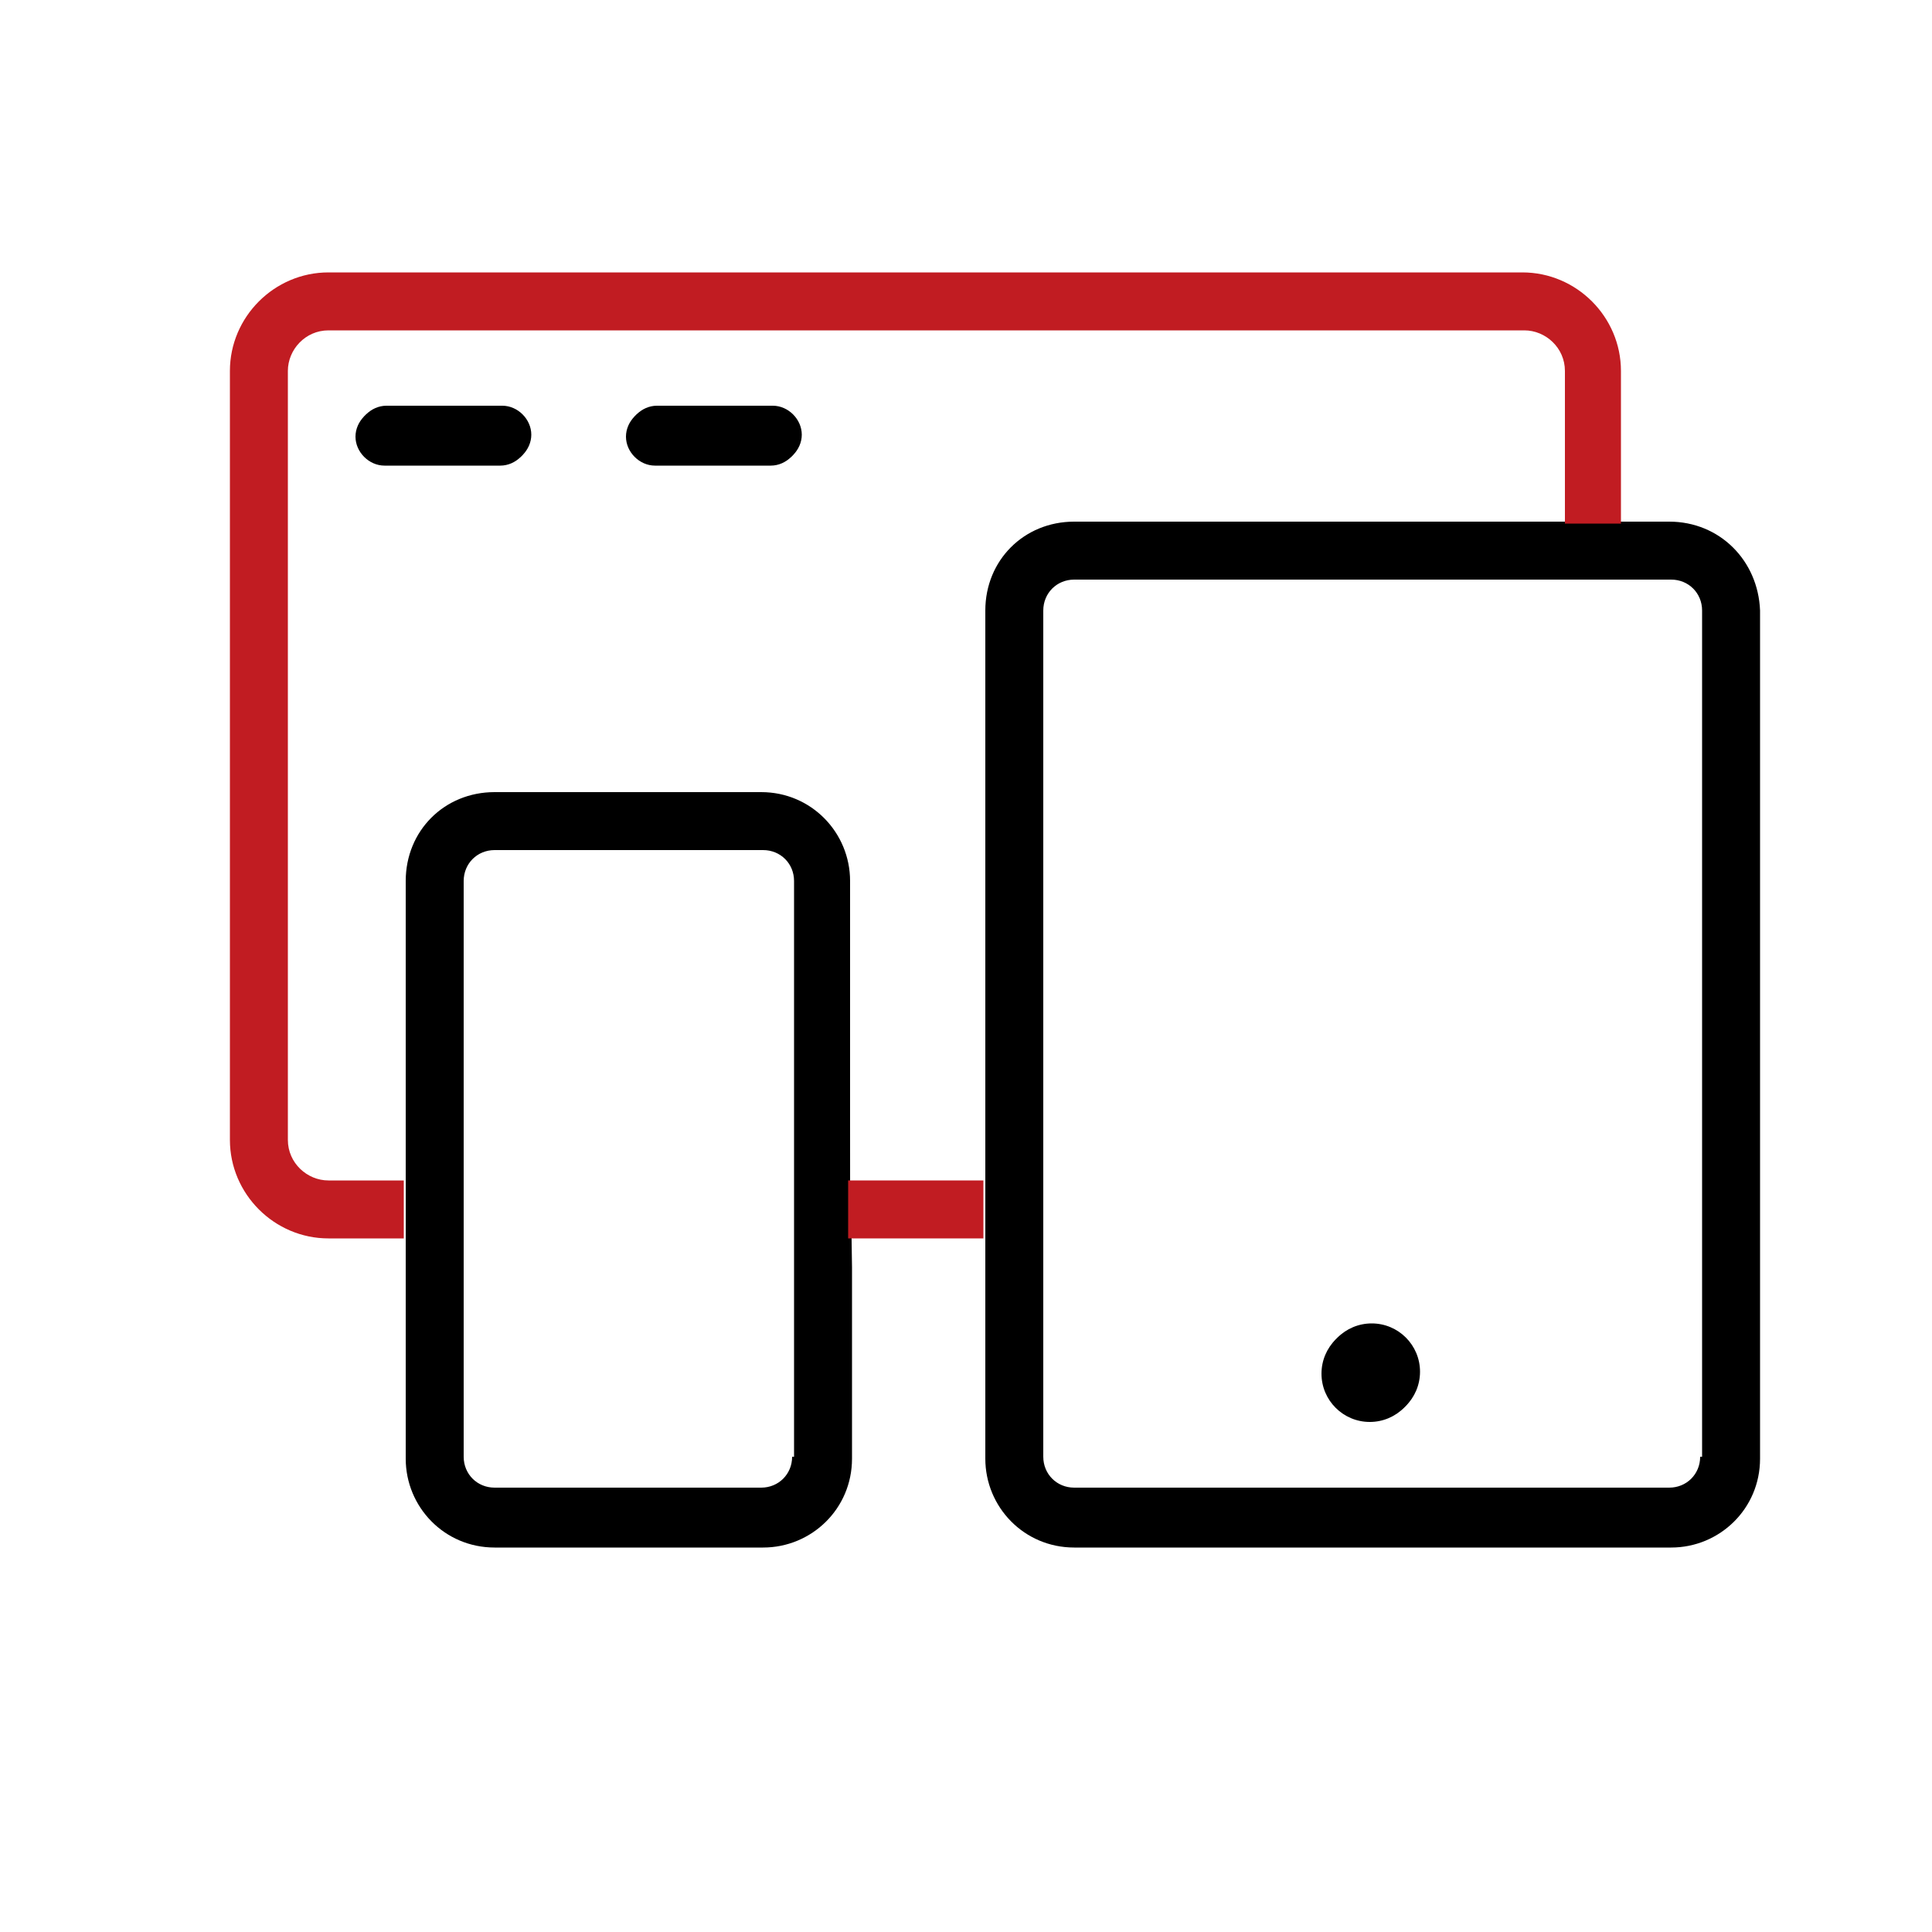
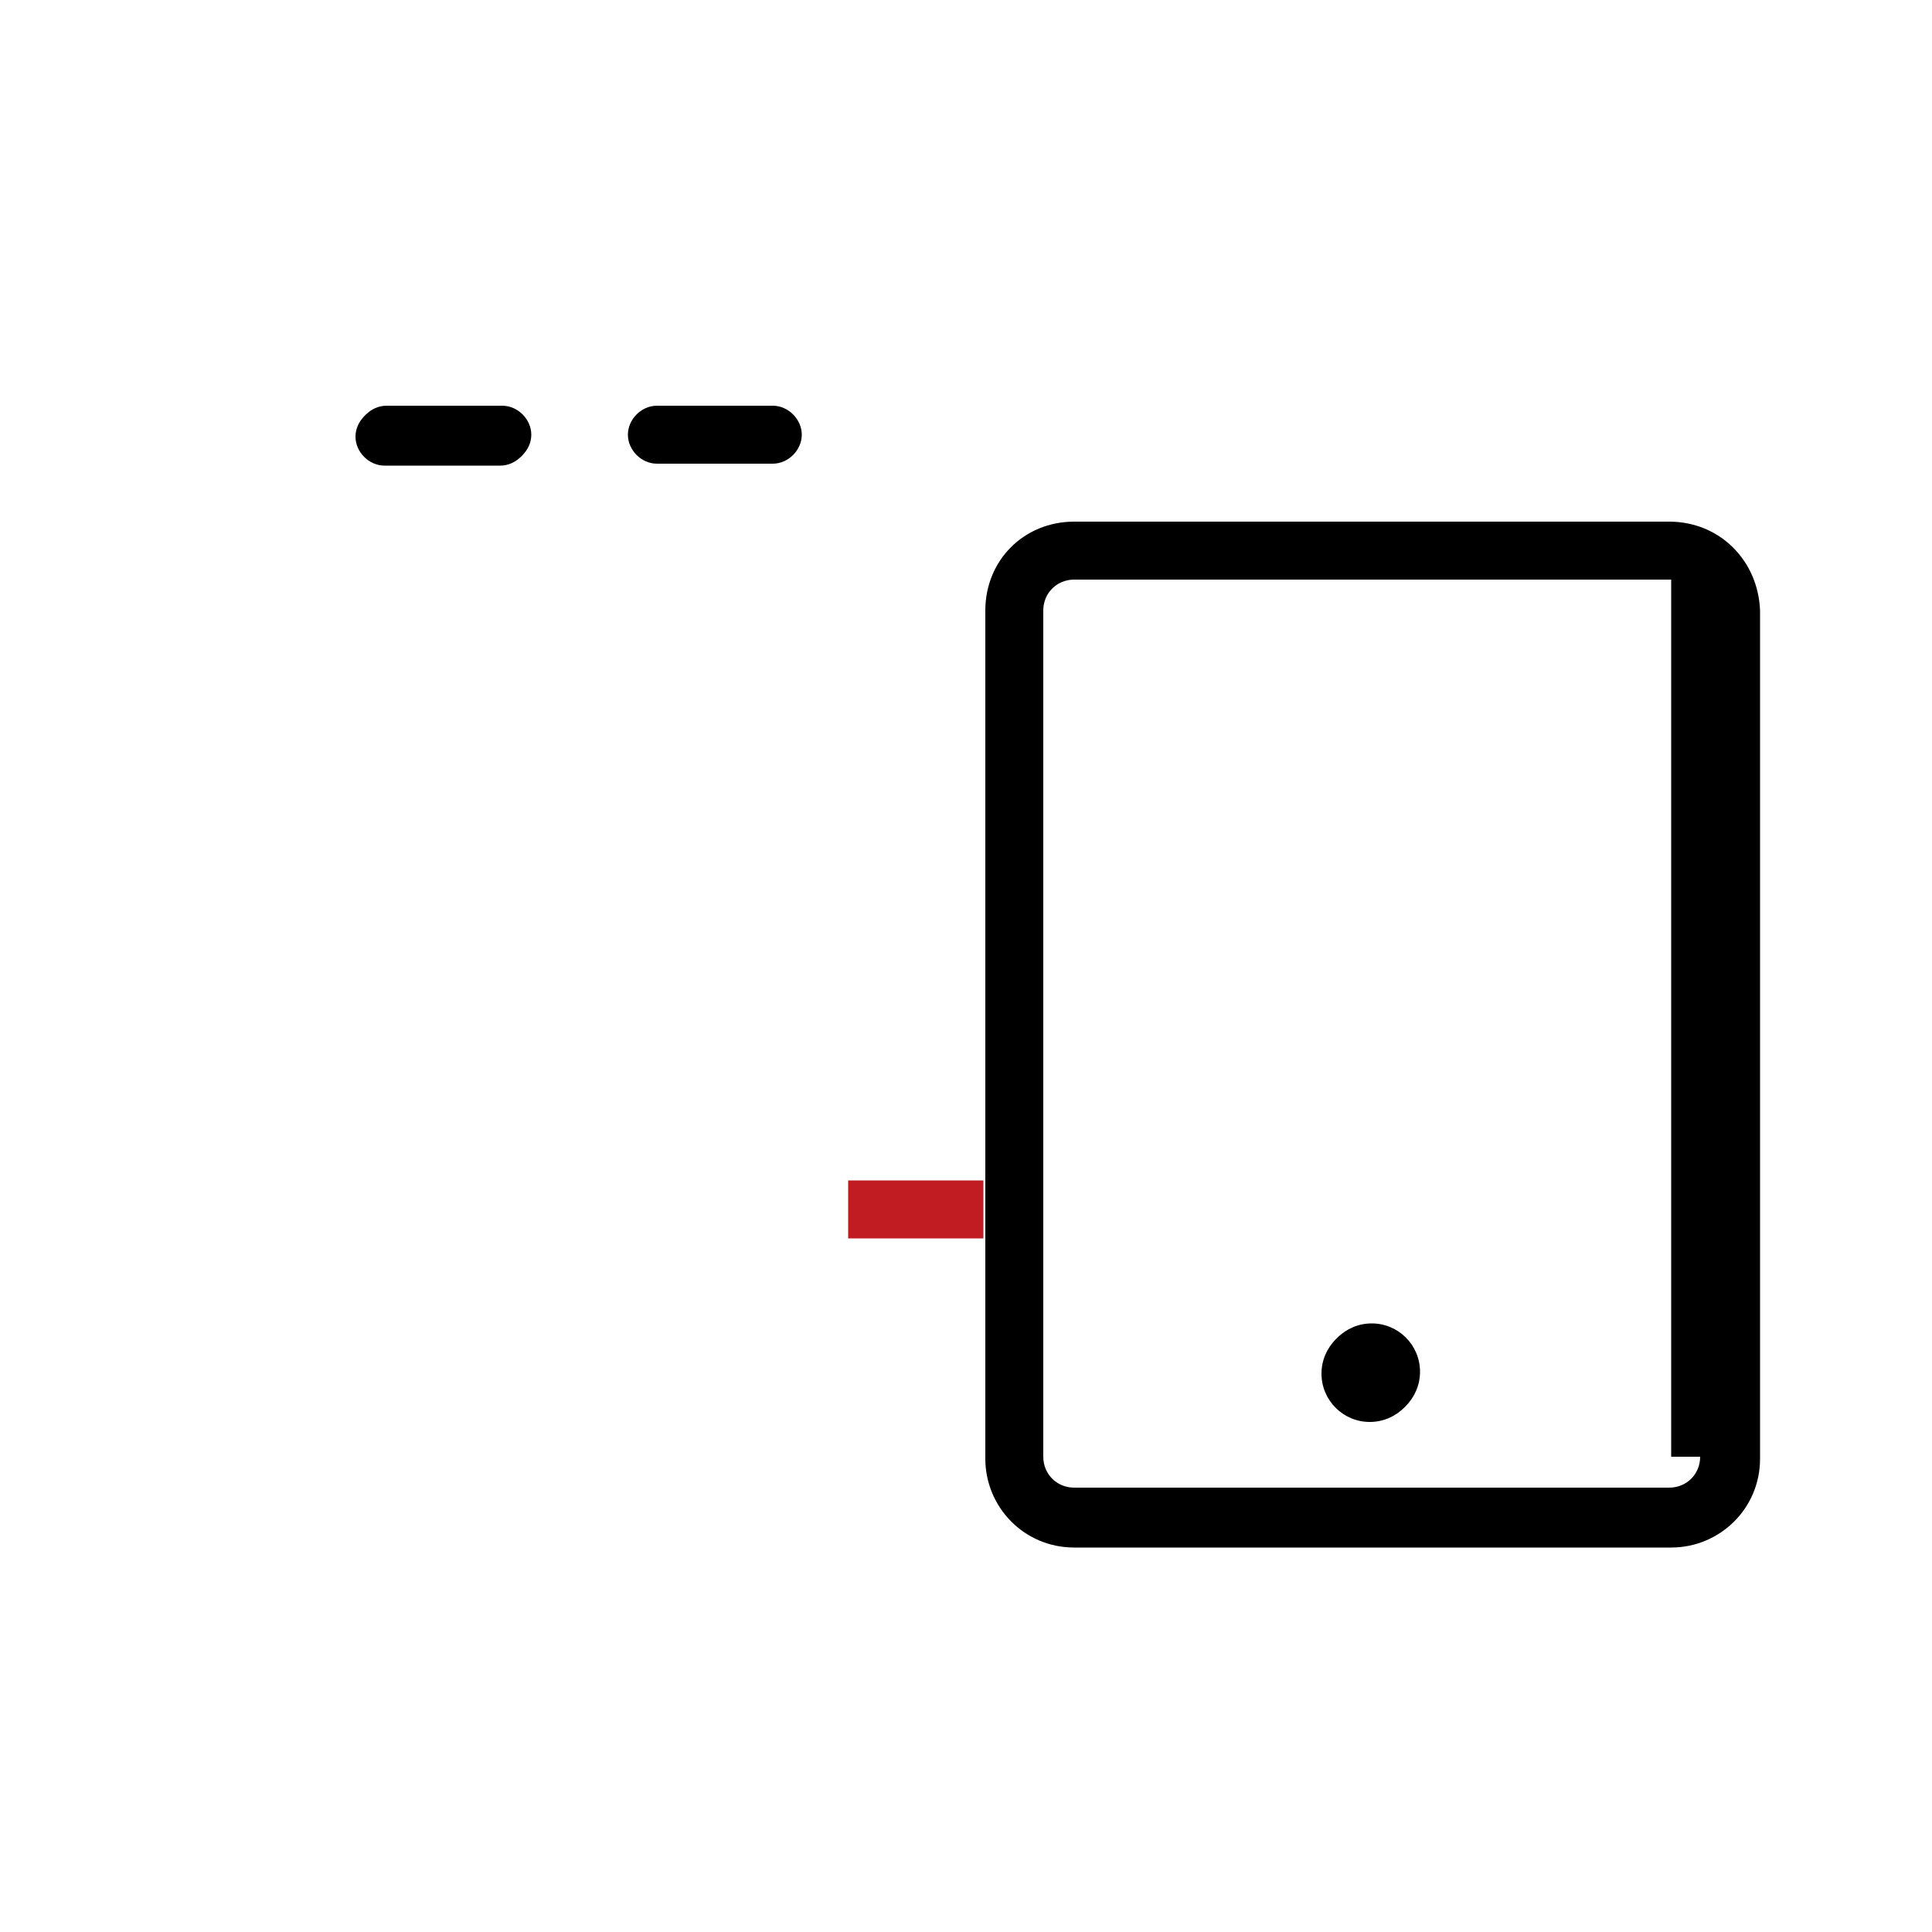
<svg xmlns="http://www.w3.org/2000/svg" x="0px" y="0px" viewBox="0 0 100 100" style="enable-background:new 0 0 100 100;" xml:space="preserve">
  <style type="text/css"> .st0{fill:#C11C22;} </style>
  <g id="Слой_2">
    <title>Монтажная область 3</title>
    <path d="M26,21h-6c-0.8,0-1.5,0.7-1.5,1.5S19.2,24,20,24h6c0.8,0,1.5-0.7,1.5-1.5S26.8,21,26,21z" />
    <path d="M40,21h-6c-0.8,0-1.5,0.7-1.5,1.5S33.2,24,34,24h6c0.8,0,1.5-0.7,1.5-1.5S40.8,21,40,21z" />
-     <path d="M86.4,27H55.6C53,27,51,29,51,31.6v26.9c0,6.6,0,0,0,6.6v10.4c0,2.5,2,4.6,4.6,4.6h30.9c2.5,0,4.6-2,4.6-4.6V31.6 C91,29,89,27,86.4,27z M88,75.4c0,0.9-0.7,1.6-1.6,1.6H55.6c-0.9,0-1.6-0.7-1.6-1.6V31.6c0-0.9,0.7-1.6,1.6-1.6h30.9 c0.9,0,1.6,0.7,1.6,1.6V75.4z" />
-     <path d="M44,58V45.6c0-2.5-2-4.6-4.6-4.6H25.6C23,41,21,43,21,45.6v29.9c0,2.5,2,4.6,4.6,4.6h13.9c2.5,0,4.6-2,4.6-4.6v-9.9 C44,58,44,65.5,44,58z M41,75.4c0,0.9-0.7,1.6-1.6,1.6H25.6c-0.9,0-1.6-0.7-1.6-1.6V45.6c0-0.9,0.7-1.6,1.6-1.6h13.9 c0.9,0,1.6,0.7,1.6,1.6V75.4z" />
+     <path d="M86.4,27H55.6C53,27,51,29,51,31.6v26.9c0,6.6,0,0,0,6.6v10.4c0,2.5,2,4.6,4.6,4.6h30.9c2.5,0,4.6-2,4.6-4.6V31.6 C91,29,89,27,86.4,27z M88,75.4c0,0.9-0.7,1.6-1.6,1.6H55.6c-0.9,0-1.6-0.7-1.6-1.6V31.6c0-0.9,0.7-1.6,1.6-1.6h30.9 V75.4z" />
    <circle cx="71" cy="71" r="2.5" />
  </g>
  <g id="Ebene_2">
    <path d="M25.9,21.1h-6c-0.8,0-1.5,0.7-1.5,1.5s0.7,1.5,1.5,1.5h6c0.8,0,1.5-0.7,1.5-1.5S26.7,21.1,25.9,21.1z" />
-     <path d="M39.9,21.1h-6c-0.8,0-1.5,0.7-1.5,1.5s0.7,1.5,1.5,1.5h6c0.8,0,1.5-0.7,1.5-1.5S40.7,21.1,39.9,21.1z" />
    <rect x="43.9" y="61.1" class="st0" width="7" height="3" />
-     <path class="st0" d="M83.9,27.1v-7.9c0-2.8-2.3-5.1-5.1-5.1H17c-2.8,0-5.1,2.3-5.1,5.1V59c0,2.8,2.3,5.1,5.1,5.1h3.9v-3H17 c-1.1,0-2.1-0.9-2.1-2.1V19.2c0-1.1,0.9-2.1,2.1-2.1h61.9c1.1,0,2.1,0.9,2.1,2.1v7.9H83.9z" />
    <circle cx="70.9" cy="71.1" r="2.5" />
  </g>
</svg>